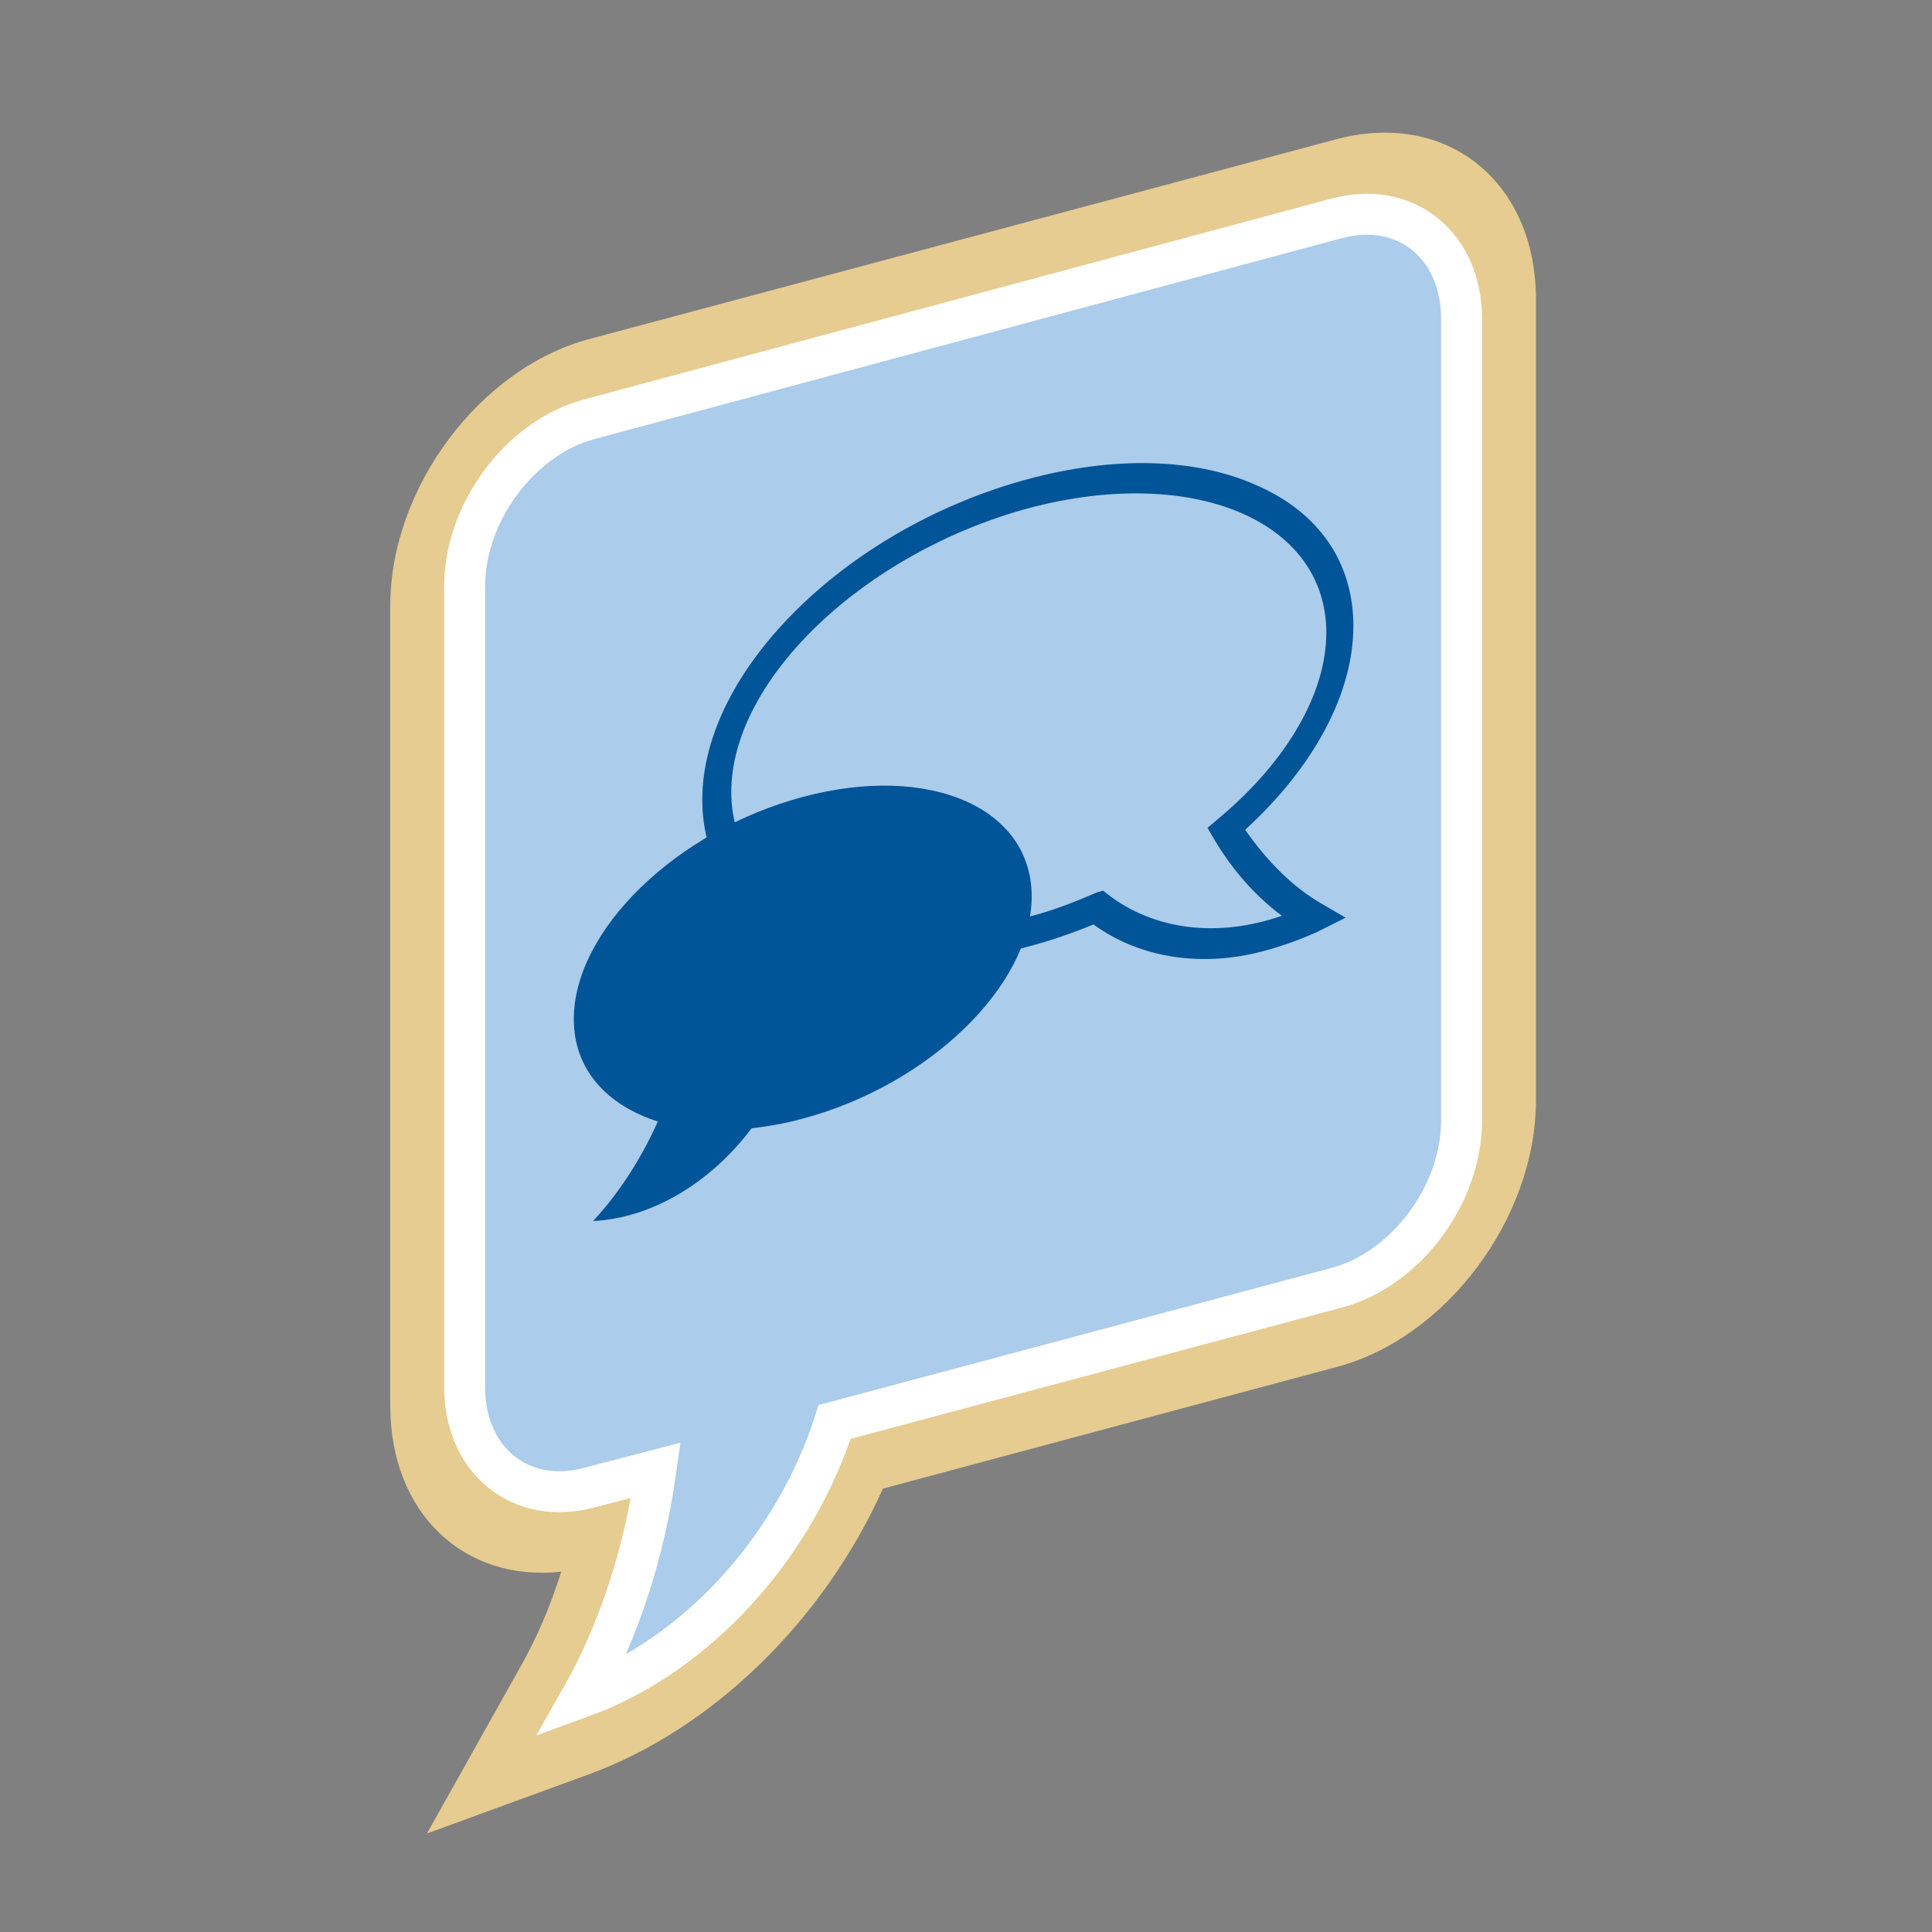
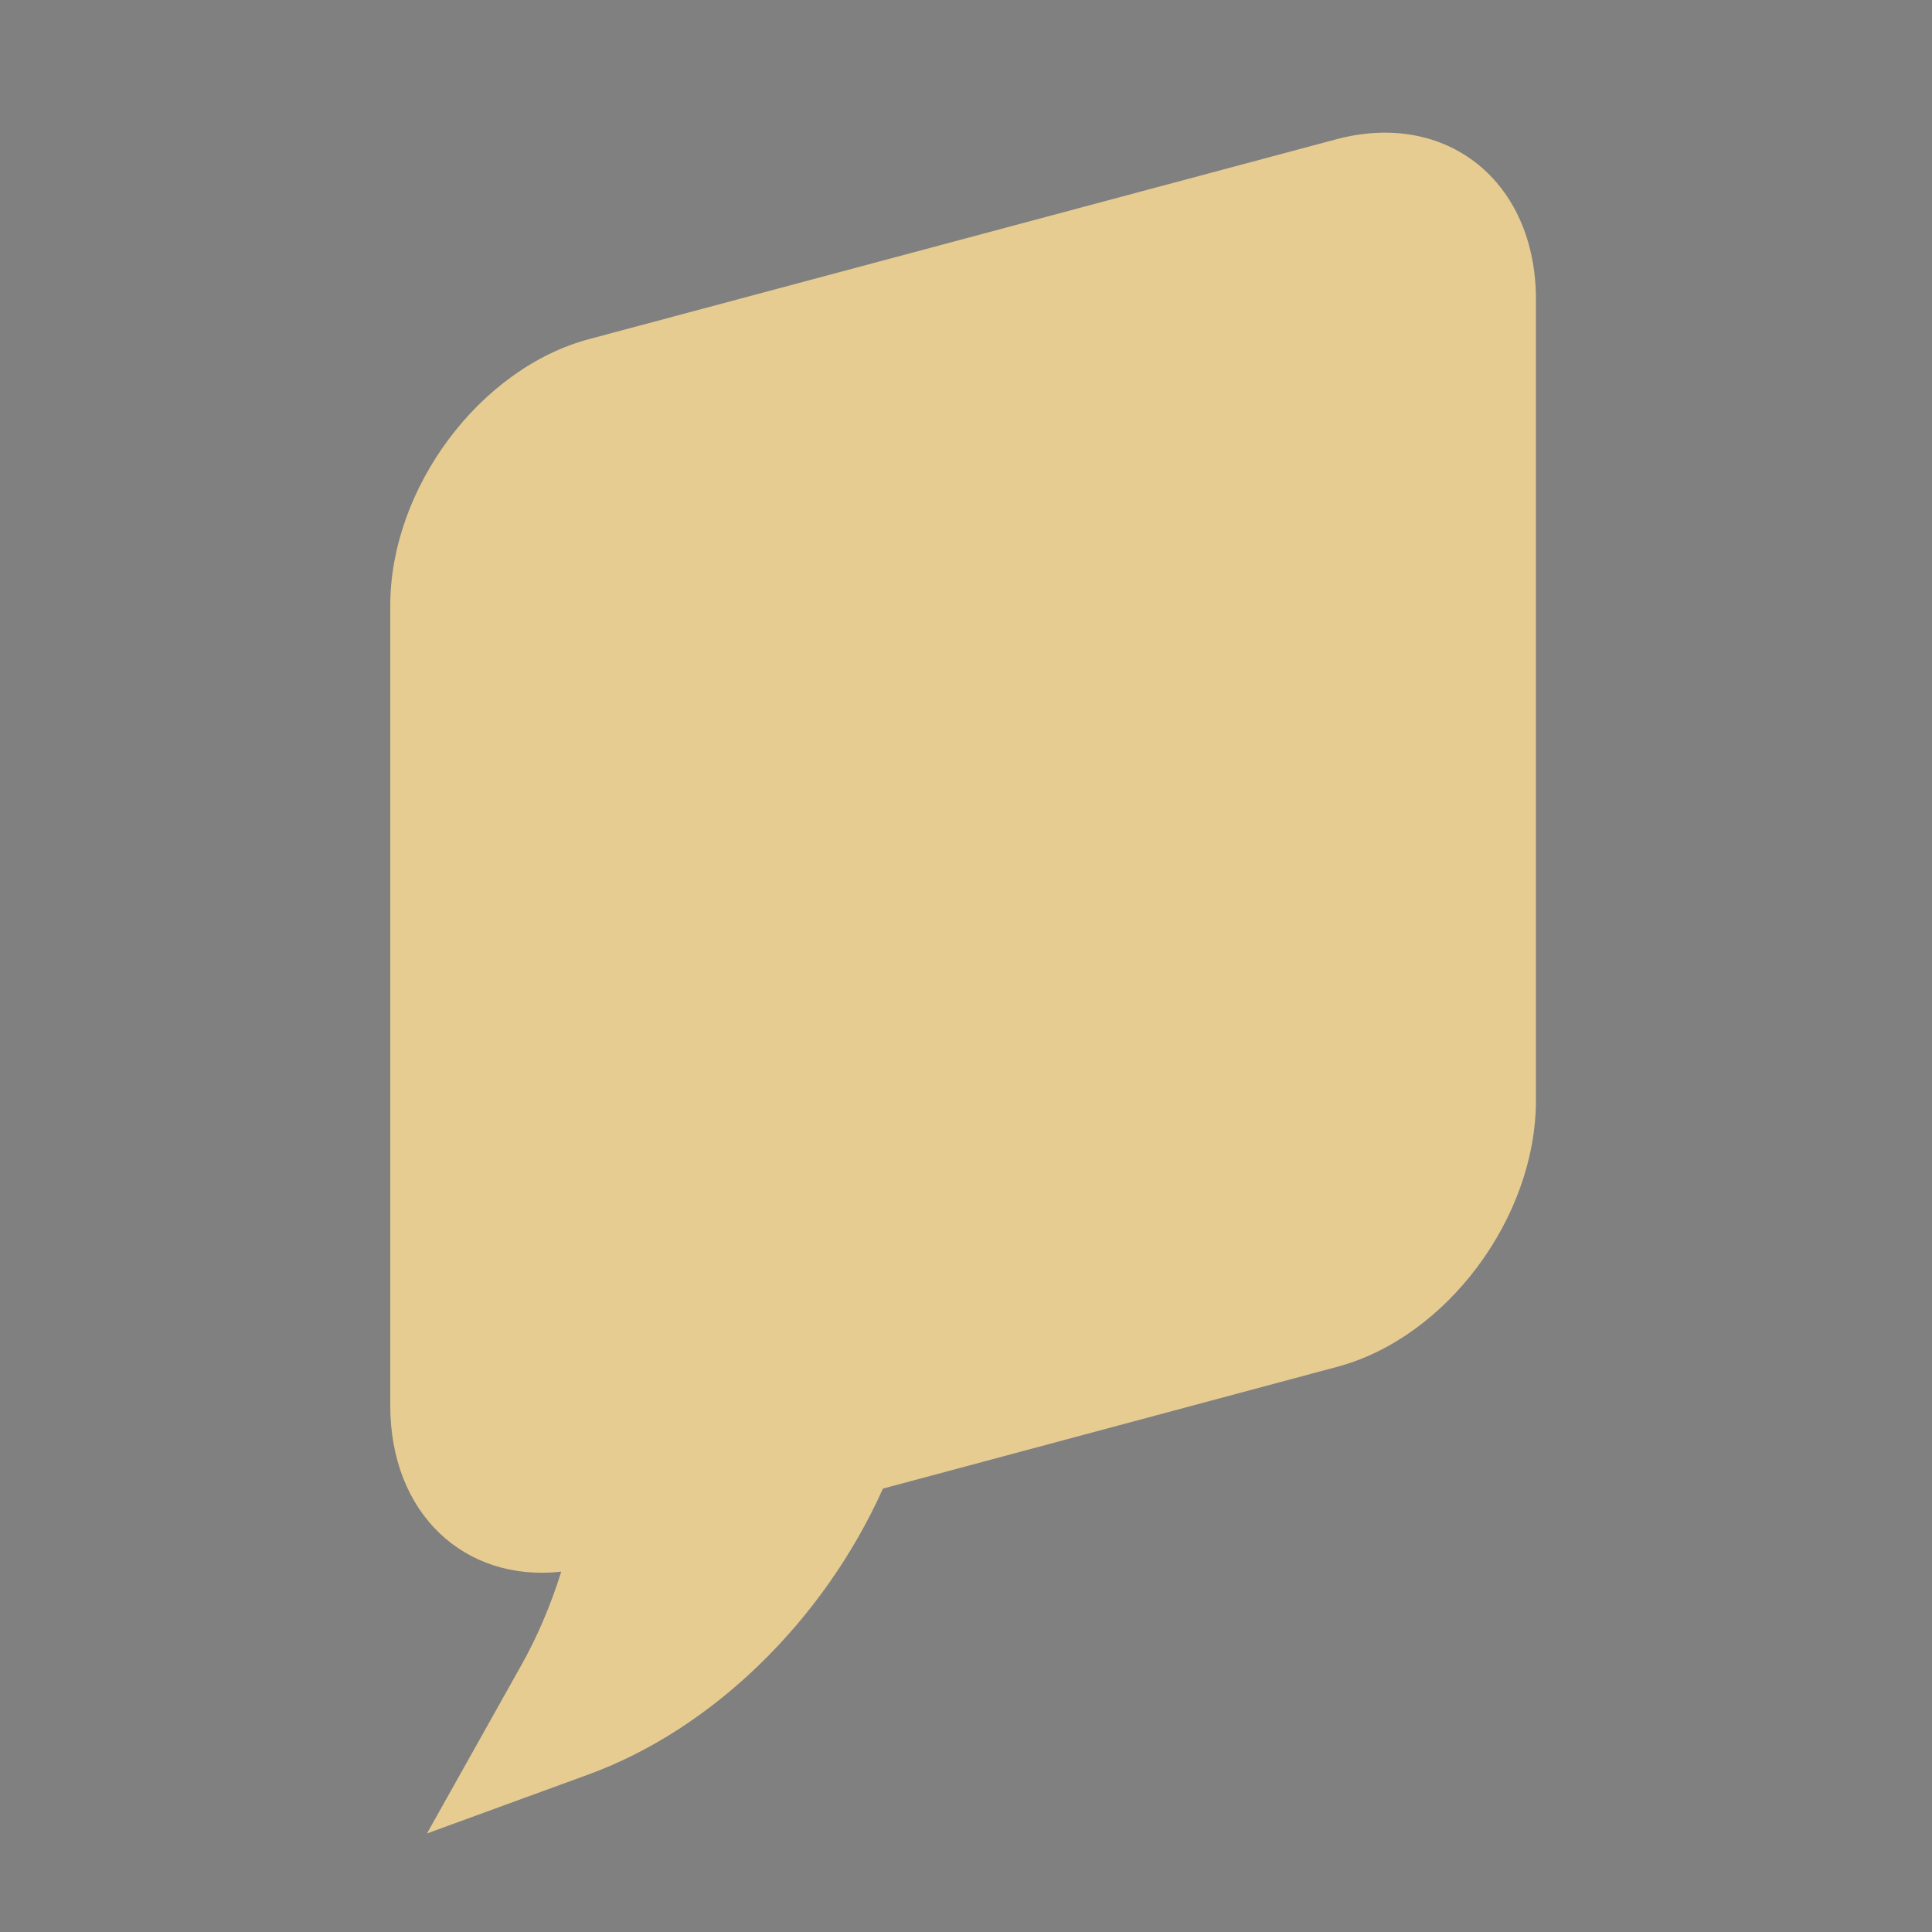
<svg xmlns="http://www.w3.org/2000/svg" version="1.1" id="Layer_1" x="0px" y="0px" viewBox="0 0 200 200" style="enable-background:new 0 0 200 200;" xml:space="preserve">
  <rect x="0" y="0" width="200" height="200" fill="#808080" stroke="none" />
  <style type="text/css">
	.st0{fill:#E6CC91;}
	.st1{fill:#ABCCEB;}
	.st2{fill:none;stroke:#FFFFFF;stroke-width:4.239;stroke-miterlimit:10;}
	.st3{fill:#005498;}
	.st4{fill:none;stroke:#005498;stroke-width:1.394;stroke-miterlimit:10;}
	.st5{fill:none;stroke:#005498;stroke-width:2.789;stroke-miterlimit:10;}
	.st6{fill:none;stroke:#005498;stroke-width:0.595;stroke-miterlimit:10;}
</style>
  <g>
    <g>
      <path class="st0" d="M53.9,172.5c1.7-3,3.1-6.3,4.2-9.8c-10,1.1-17.7-6-17.7-17.2V62.7c0-12.2,9.3-24.6,20.6-27.6l77.4-20.7    c11.4-3,20.6,4.4,20.6,16.6v82.9c0,12.2-9.3,24.6-20.6,27.6l-47,12.6c-6.1,13.6-17.6,24.9-30.5,29.6l-16.7,6.1L53.9,172.5z" />
-       <path class="st1" d="M138.4,22.6L61,43.4c-7.1,1.9-12.9,9.6-12.9,17.3v82.9c0,7.6,5.8,12.3,12.9,10.4l6.9-1.8    c-1.2,8.6-3.9,16.8-7.7,23.5c12.1-4.4,22.1-15.7,26.2-28.5l52-13.9c7.1-1.9,12.9-9.6,12.9-17.3V33    C151.3,25.4,145.5,20.7,138.4,22.6" />
-       <path class="st2" d="M138.4,22.6L61,43.4c-7.1,1.9-12.9,9.6-12.9,17.3v82.9c0,7.6,5.8,12.3,12.9,10.4l6.9-1.8    c-1.2,8.6-3.9,16.8-7.7,23.5c12.1-4.4,22.1-15.7,26.2-28.5l52-13.9c7.1-1.9,12.9-9.6,12.9-17.3V33    C151.3,25.4,145.5,20.7,138.4,22.6z" />
-       <path class="st3" d="M83.1,82.5C70,86,59.4,96.3,59.4,105.5c0,5.2,3.4,8.9,8.7,10.6c-1.8,4-4.1,7.5-6.7,10.3    c6.1-0.3,12.2-4,16.4-9.6c1.7-0.2,3.5-0.5,5.3-1c13.1-3.5,23.7-13.8,23.7-23C106.8,83.6,96.2,79,83.1,82.5" />
-       <path class="st3" d="M131,98.4L131,98.4c-6.5,1.8-13,0.8-17.8-2.7c-2.2,0.9-4.5,1.7-6.8,2.3c-8.9,2.4-17.2,2.2-23.6-0.6    c-6.5-2.8-10.1-8-10.1-14.6c0-6.6,3.6-13.7,10.1-20c6.3-6.1,14.7-10.8,23.6-13.2c8.9-2.4,17.3-2.2,23.6,0.6    c6.5,2.8,10.1,8,10.1,14.6c0,7-4.1,14.6-11.2,21.1c2.3,3.3,5,6,8,7.7l2.4,1.4l-3,1.5C134.5,97.3,132.8,97.9,131,98.4 M114.2,92.2    l0.5,0.4c4.8,3.7,11.4,4.5,18,2.2c-2.7-2-5.1-4.7-7-7.9l-0.7-1.2l1.3-1.1c7-5.9,11-12.9,11-19.1c0-11.6-13.8-17.4-30.8-12.9    c-17,4.6-30.8,17.7-30.8,29.4c0,11.6,13.8,17.4,30.8,12.9c2.4-0.6,4.7-1.5,7-2.5L114.2,92.2z" />
    </g>
  </g>
</svg>